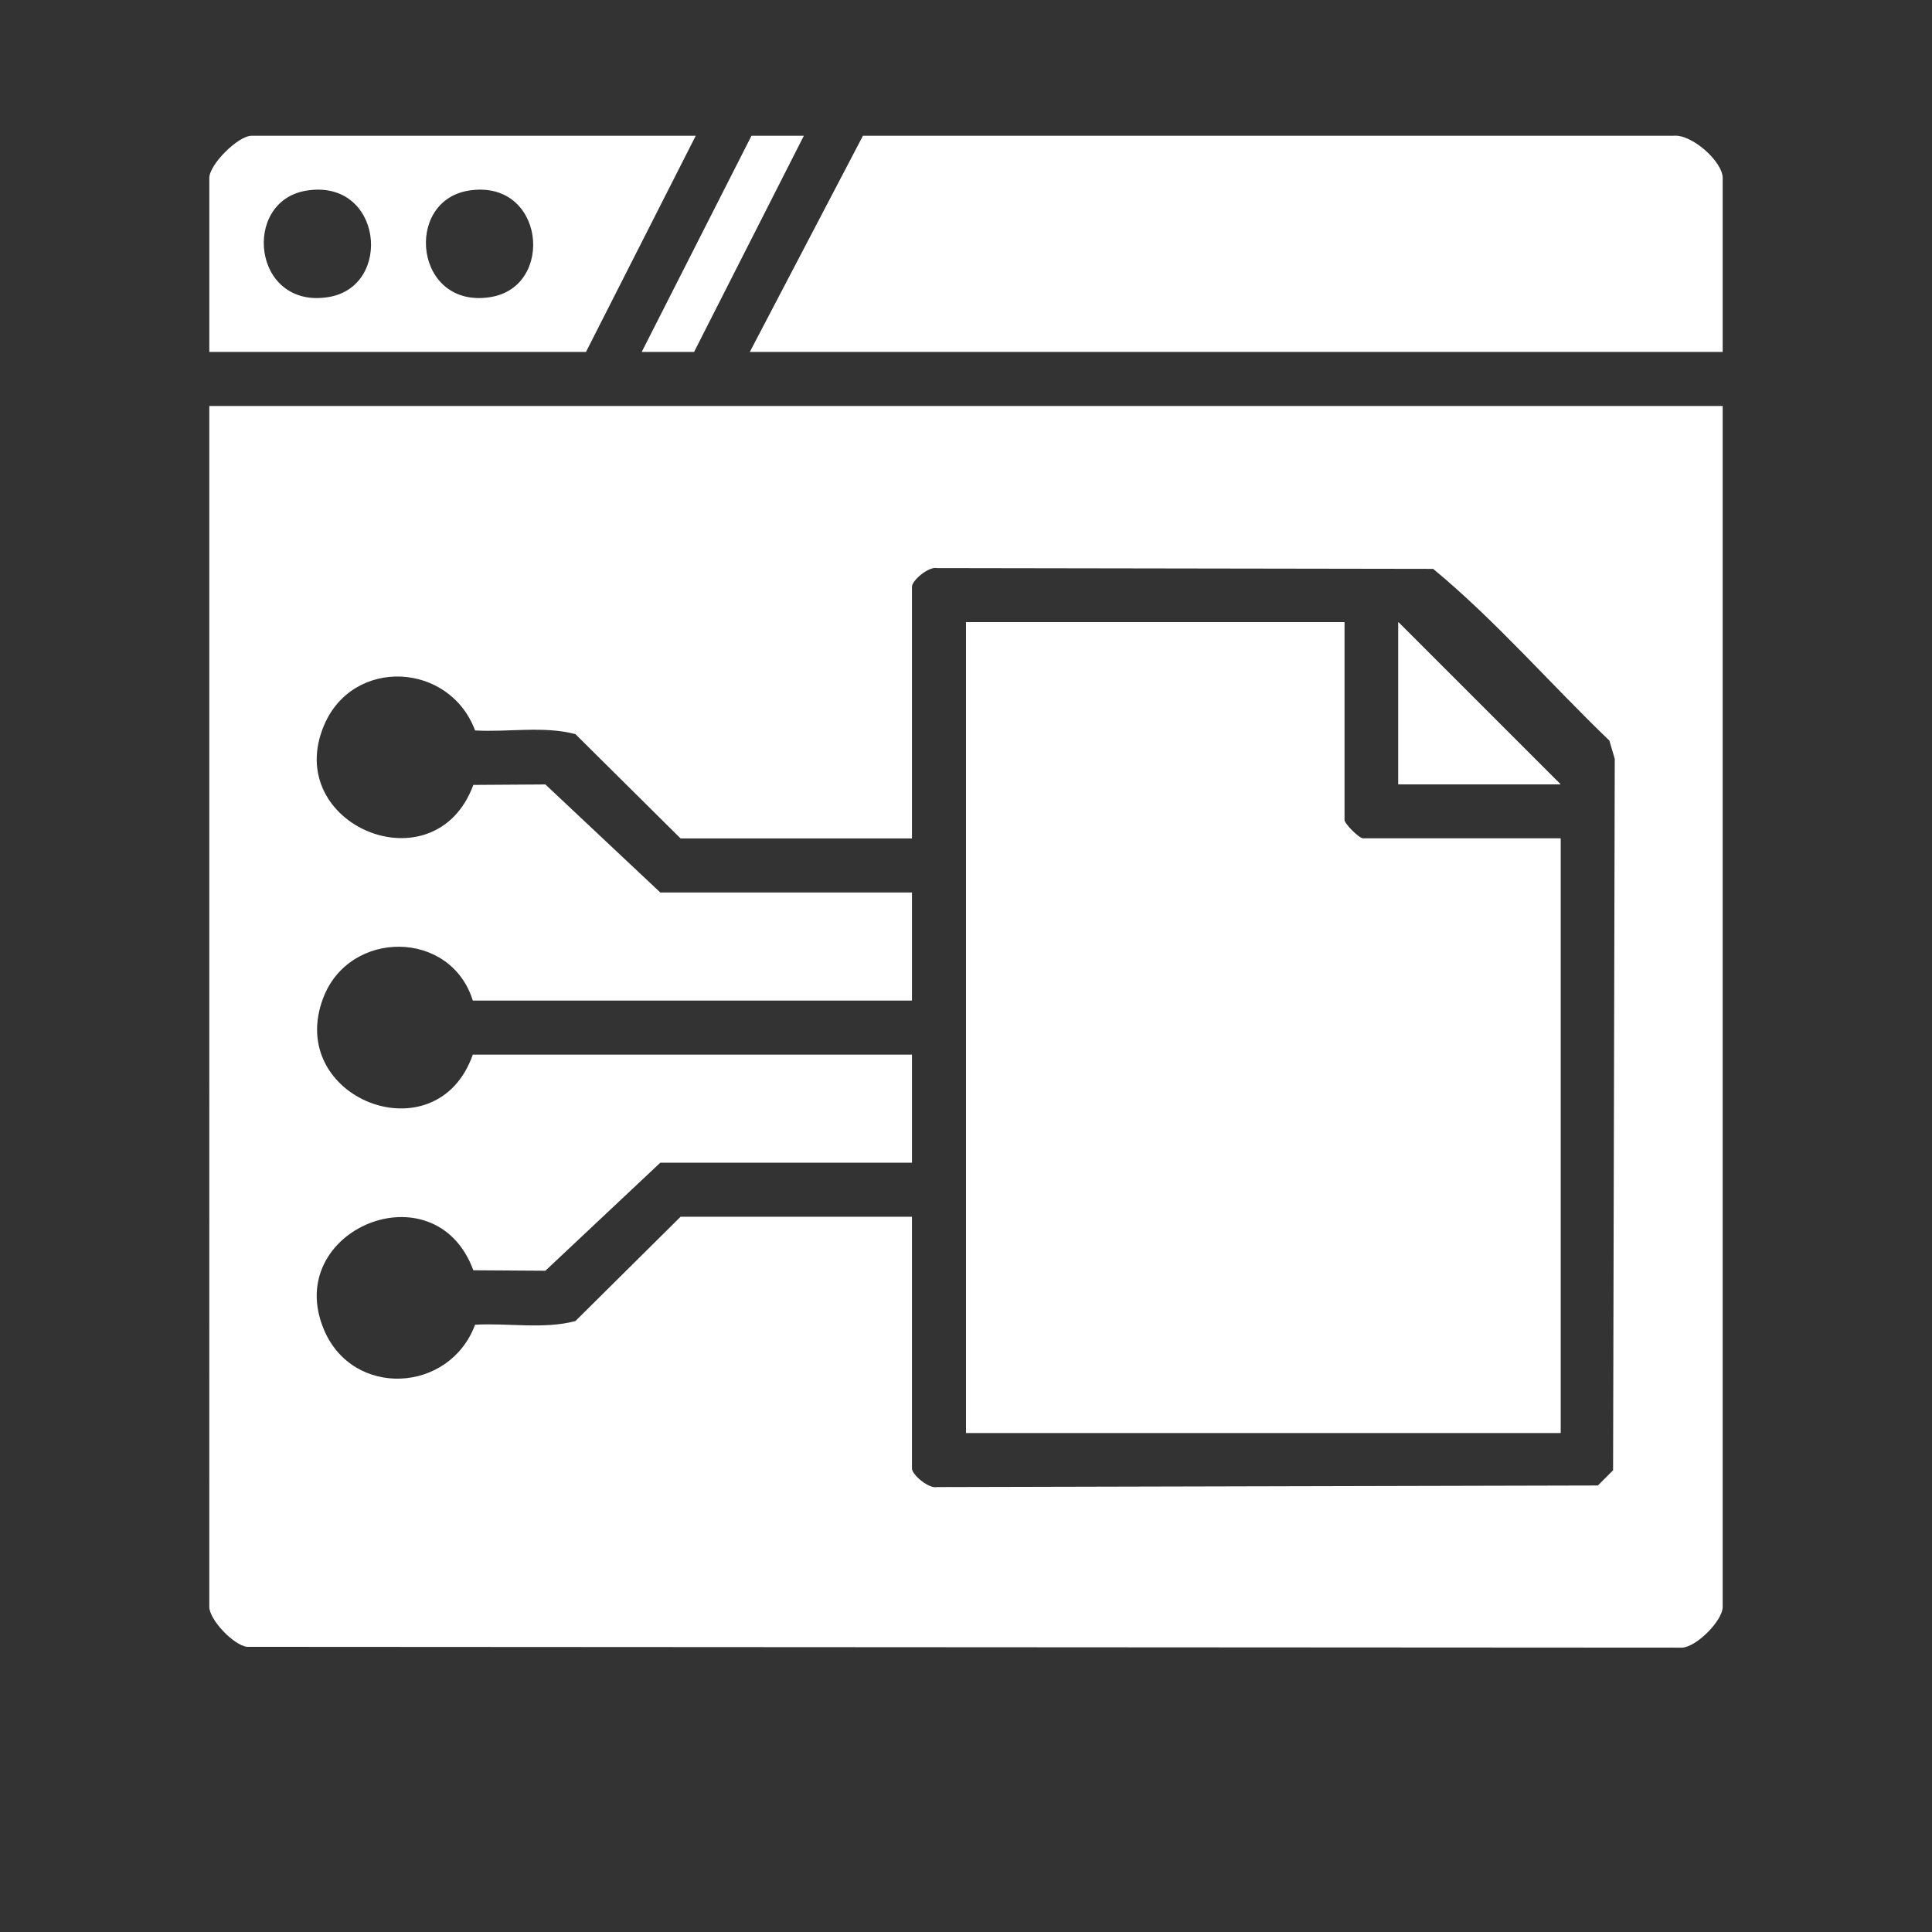
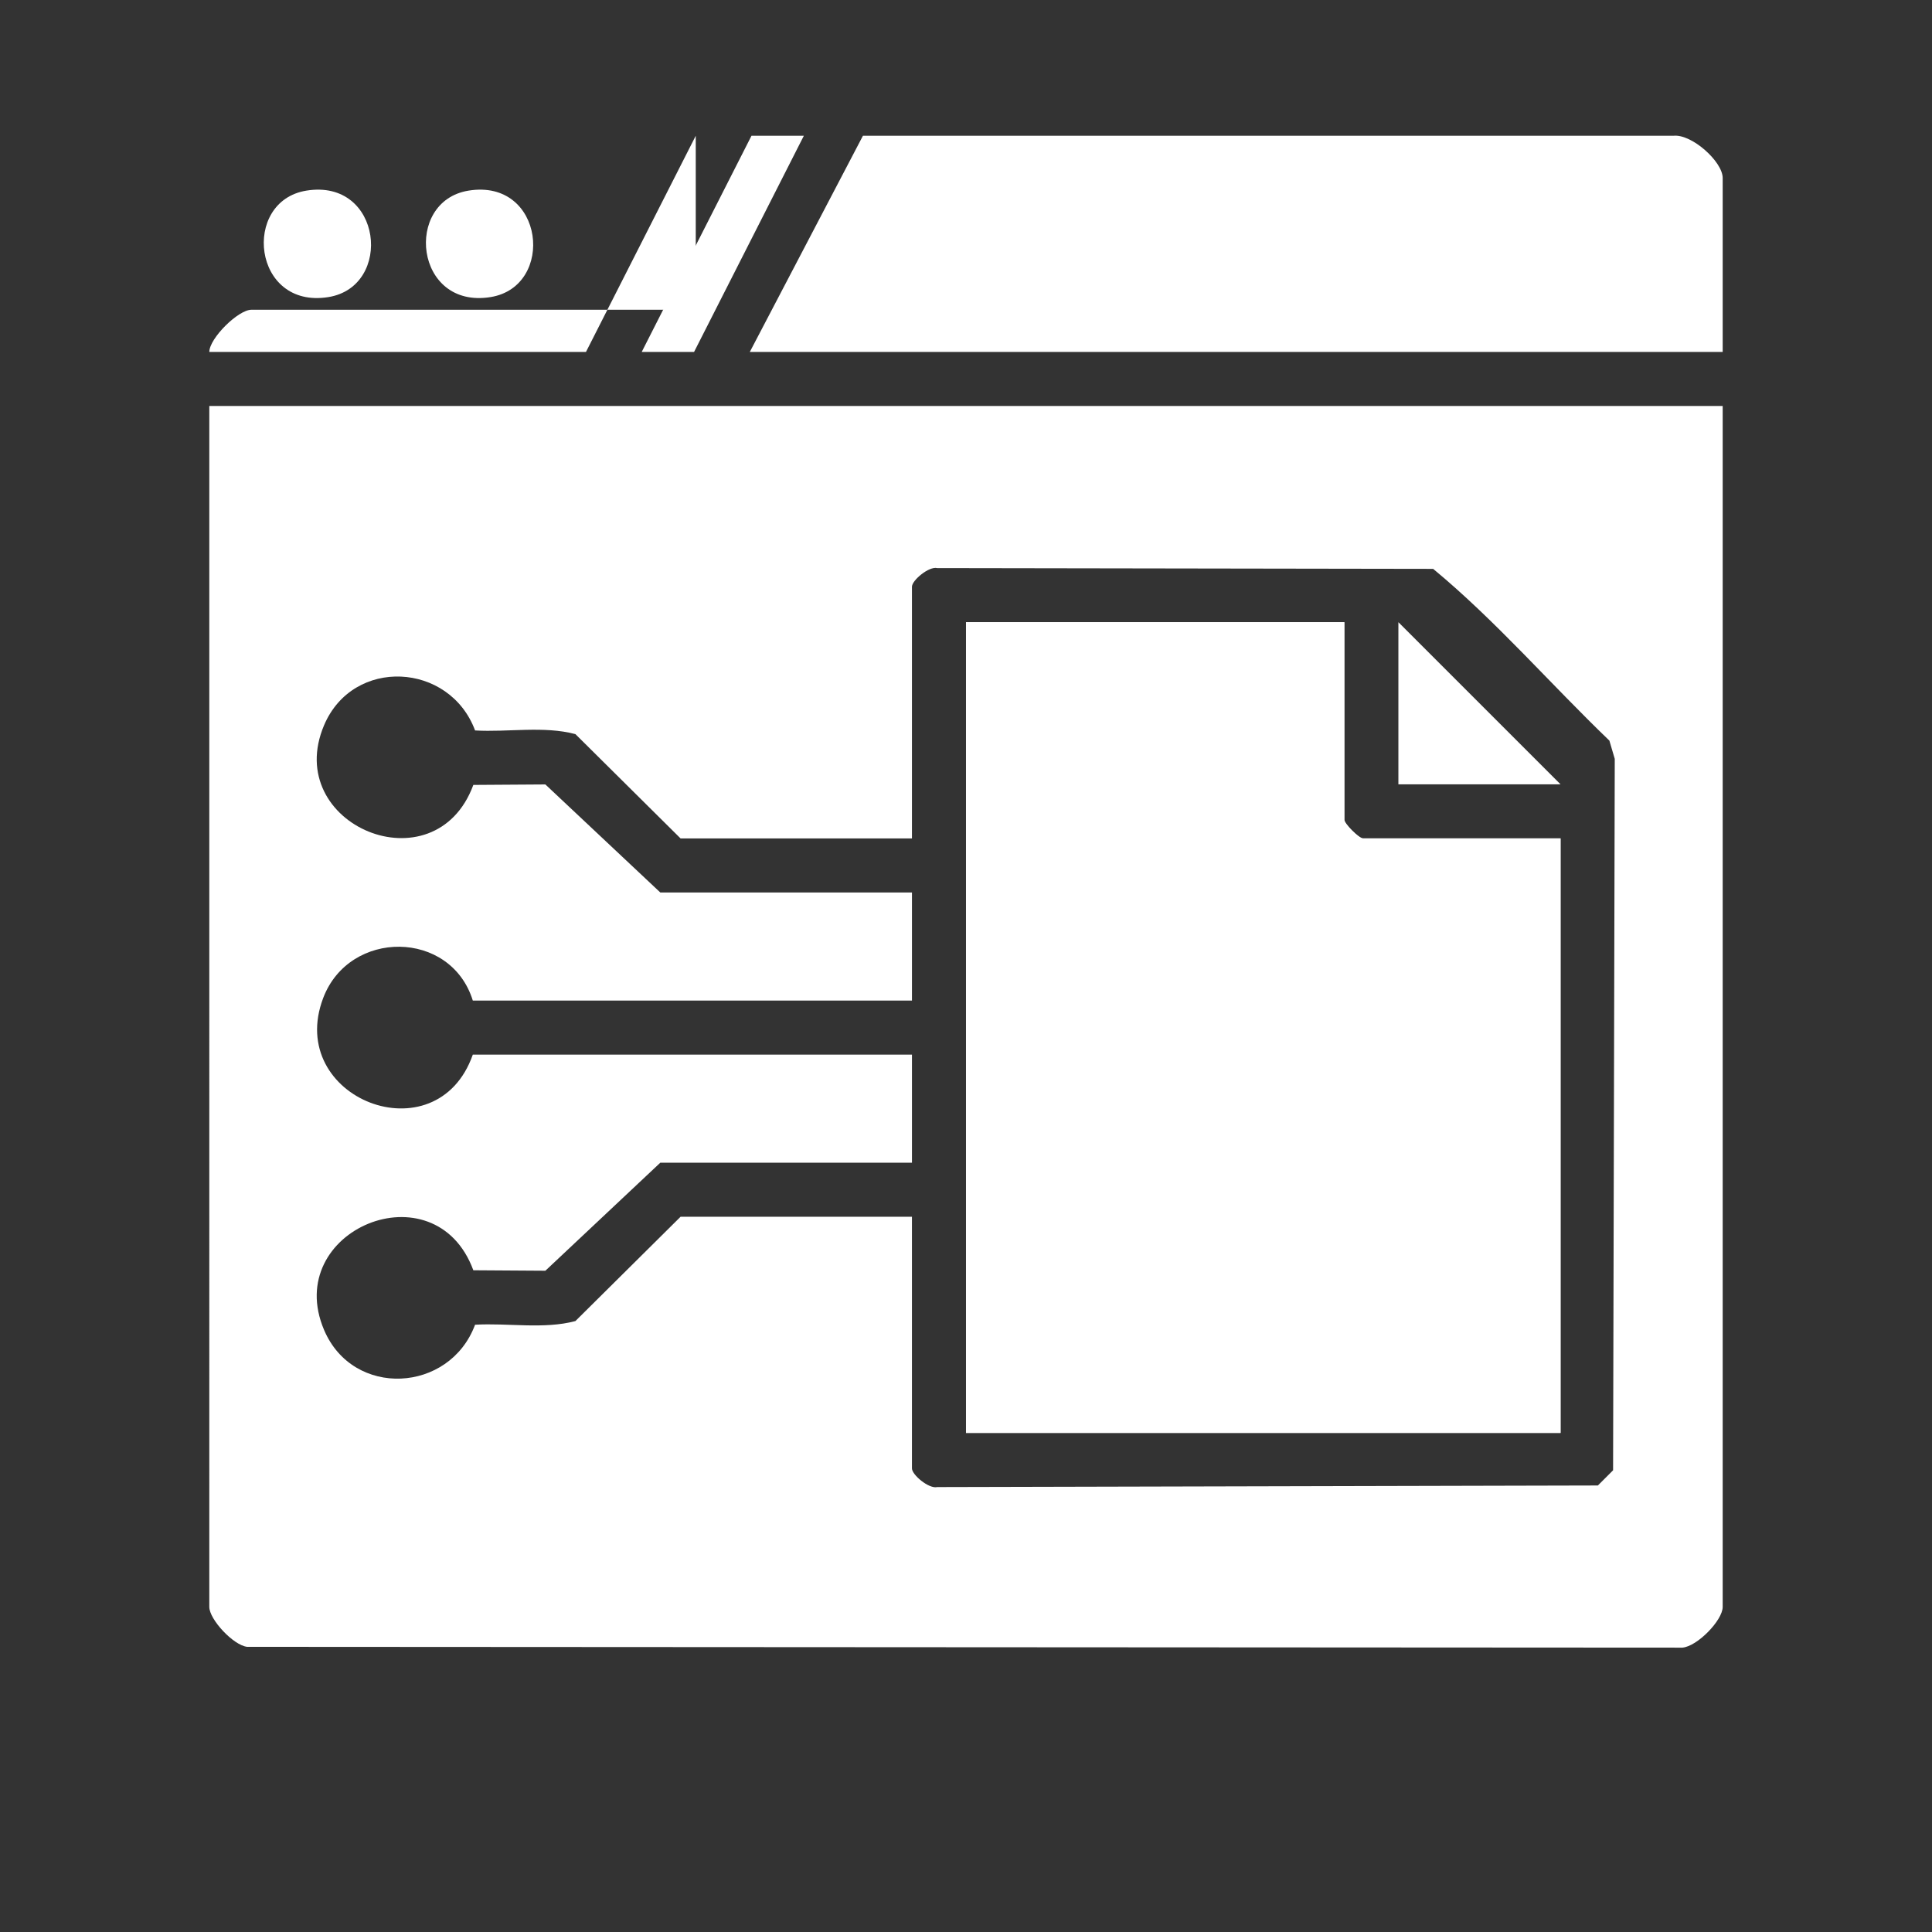
<svg xmlns="http://www.w3.org/2000/svg" id="a" data-name="Capa 1" viewBox="0 0 200 200">
  <rect x="0" y="0" width="200" height="200" fill="#333333" stroke="none" />
  <path d="M178.332,42.029v124.318c0,1.389-2.64,4.1-4.177,4.216l-148.577-.084c-1.437-.17-3.911-2.843-3.911-4.132V42.029h156.665ZM94.405,125.957v26.053c0,.664,1.757,2.138,2.615,1.931l68.392-.164,1.574-1.574.173-73.646-.557-1.891c-6.108-5.866-11.748-12.403-18.242-17.777l-51.34-.081c-.858-.207-2.615,1.267-2.615,1.931v26.053h-23.954l-10.885-10.796c-3.263-.871-6.987-.183-10.387-.38-2.634-7.071-12.623-7.615-15.629-.546-4.4,10.35,11.483,16.942,15.45,6.184l7.455-.049,11.898,11.183h26.053v11.19h-45.461c-2.286-7.366-12.772-7.401-15.485-.274-3.967,10.419,11.752,16.52,15.485,5.869h45.461v11.19h-26.053l-11.898,11.183-7.455-.049c-3.968-10.758-19.851-4.164-15.45,6.184,3.006,7.069,12.994,6.526,15.629-.546,3.4-.198,7.125.491,10.387-.38l10.885-10.796h23.954Z" fill="#fff" />
  <path d="M178.332,36.434h-100.713l11.713-22.382h83.93c1.885-.179,5.07,2.686,5.07,4.373v18.009Z" fill="#fff" />
-   <path d="M72.024,14.053l-11.365,22.381H21.668v-18.009c0-1.403,2.983-4.371,4.371-4.371h45.985ZM31.717,19.733c-6.738,1.09-5.587,12.294,2.281,11.021,6.738-1.09,5.587-12.294-2.281-11.021ZM48.503,19.733c-6.738,1.09-5.587,12.294,2.281,11.021,6.738-1.09,5.587-12.294-2.281-11.021Z" fill="#fff" />
+   <path d="M72.024,14.053l-11.365,22.381H21.668c0-1.403,2.983-4.371,4.371-4.371h45.985ZM31.717,19.733c-6.738,1.09-5.587,12.294,2.281,11.021,6.738-1.09,5.587-12.294-2.281-11.021ZM48.503,19.733c-6.738,1.09-5.587,12.294,2.281,11.021,6.738-1.09,5.587-12.294-2.281-11.021Z" fill="#fff" />
  <polygon points="83.214 14.053 71.849 36.434 66.429 36.434 77.794 14.053 83.214 14.053" fill="#fff" />
  <path d="M139.166,64.41h-39.166v83.928h61.547v-61.547h-20.457c-.412,0-1.923-1.513-1.923-1.923v-20.457ZM161.547,81.195l-16.786-16.786v16.786h16.786Z" fill="#fff" />
  <path d="M139.166,64.41v20.457c0,.41,1.512,1.923,1.923,1.923h20.457v61.547h-61.547v-83.928h39.166ZM113.188,103.651c-3.018,1.009-2.577,5.258.617,5.528,10.715-.928,23.466,1.211,33.936,0,3.606-.417,3.497-5.255,0-5.61l-34.553.082ZM113.188,114.841c-3.018,1.009-2.577,5.258.617,5.528,10.715-.928,23.466,1.211,33.936,0,3.606-.417,3.497-5.255,0-5.61l-34.553.082ZM113.188,126.031c-3.018,1.009-2.577,5.258.617,5.528,10.715-.928,23.466,1.211,33.936,0,3.606-.417,3.497-5.255,0-5.61l-34.553.082Z" fill="#fff" />
-   <polygon points="161.547 81.195 144.761 81.195 144.761 64.41 161.547 81.195" fill="#fff" />
</svg>